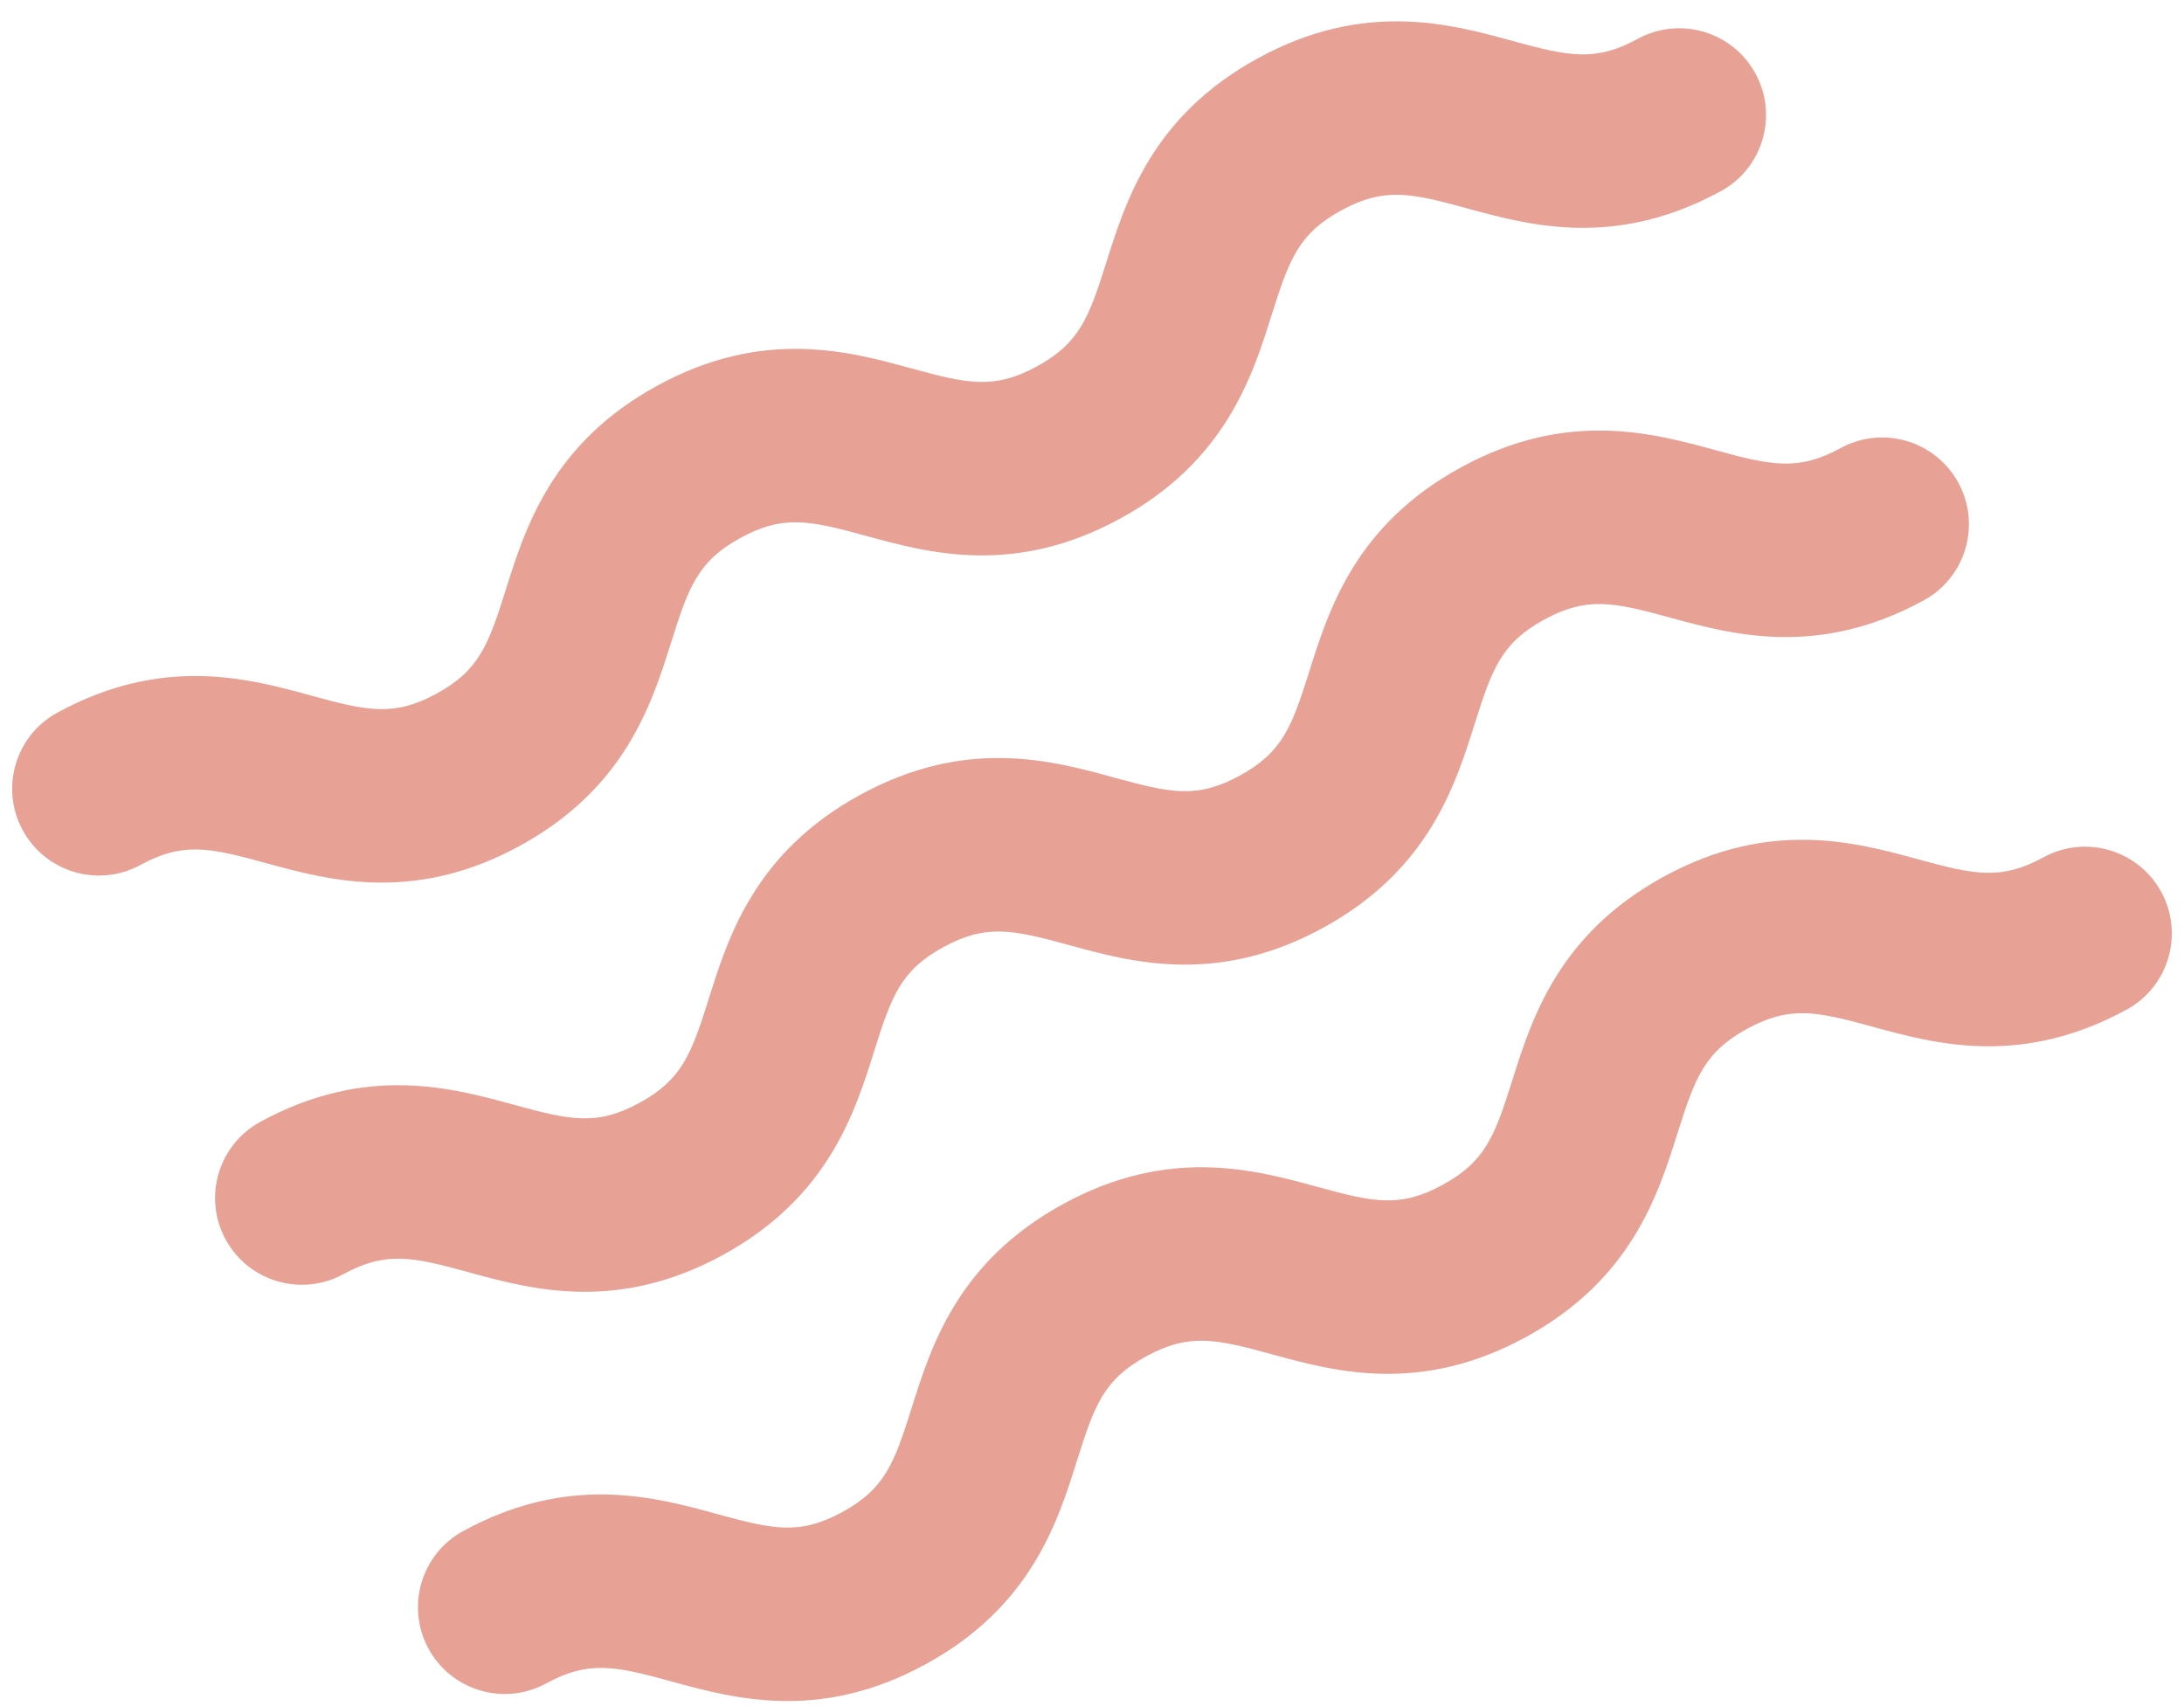
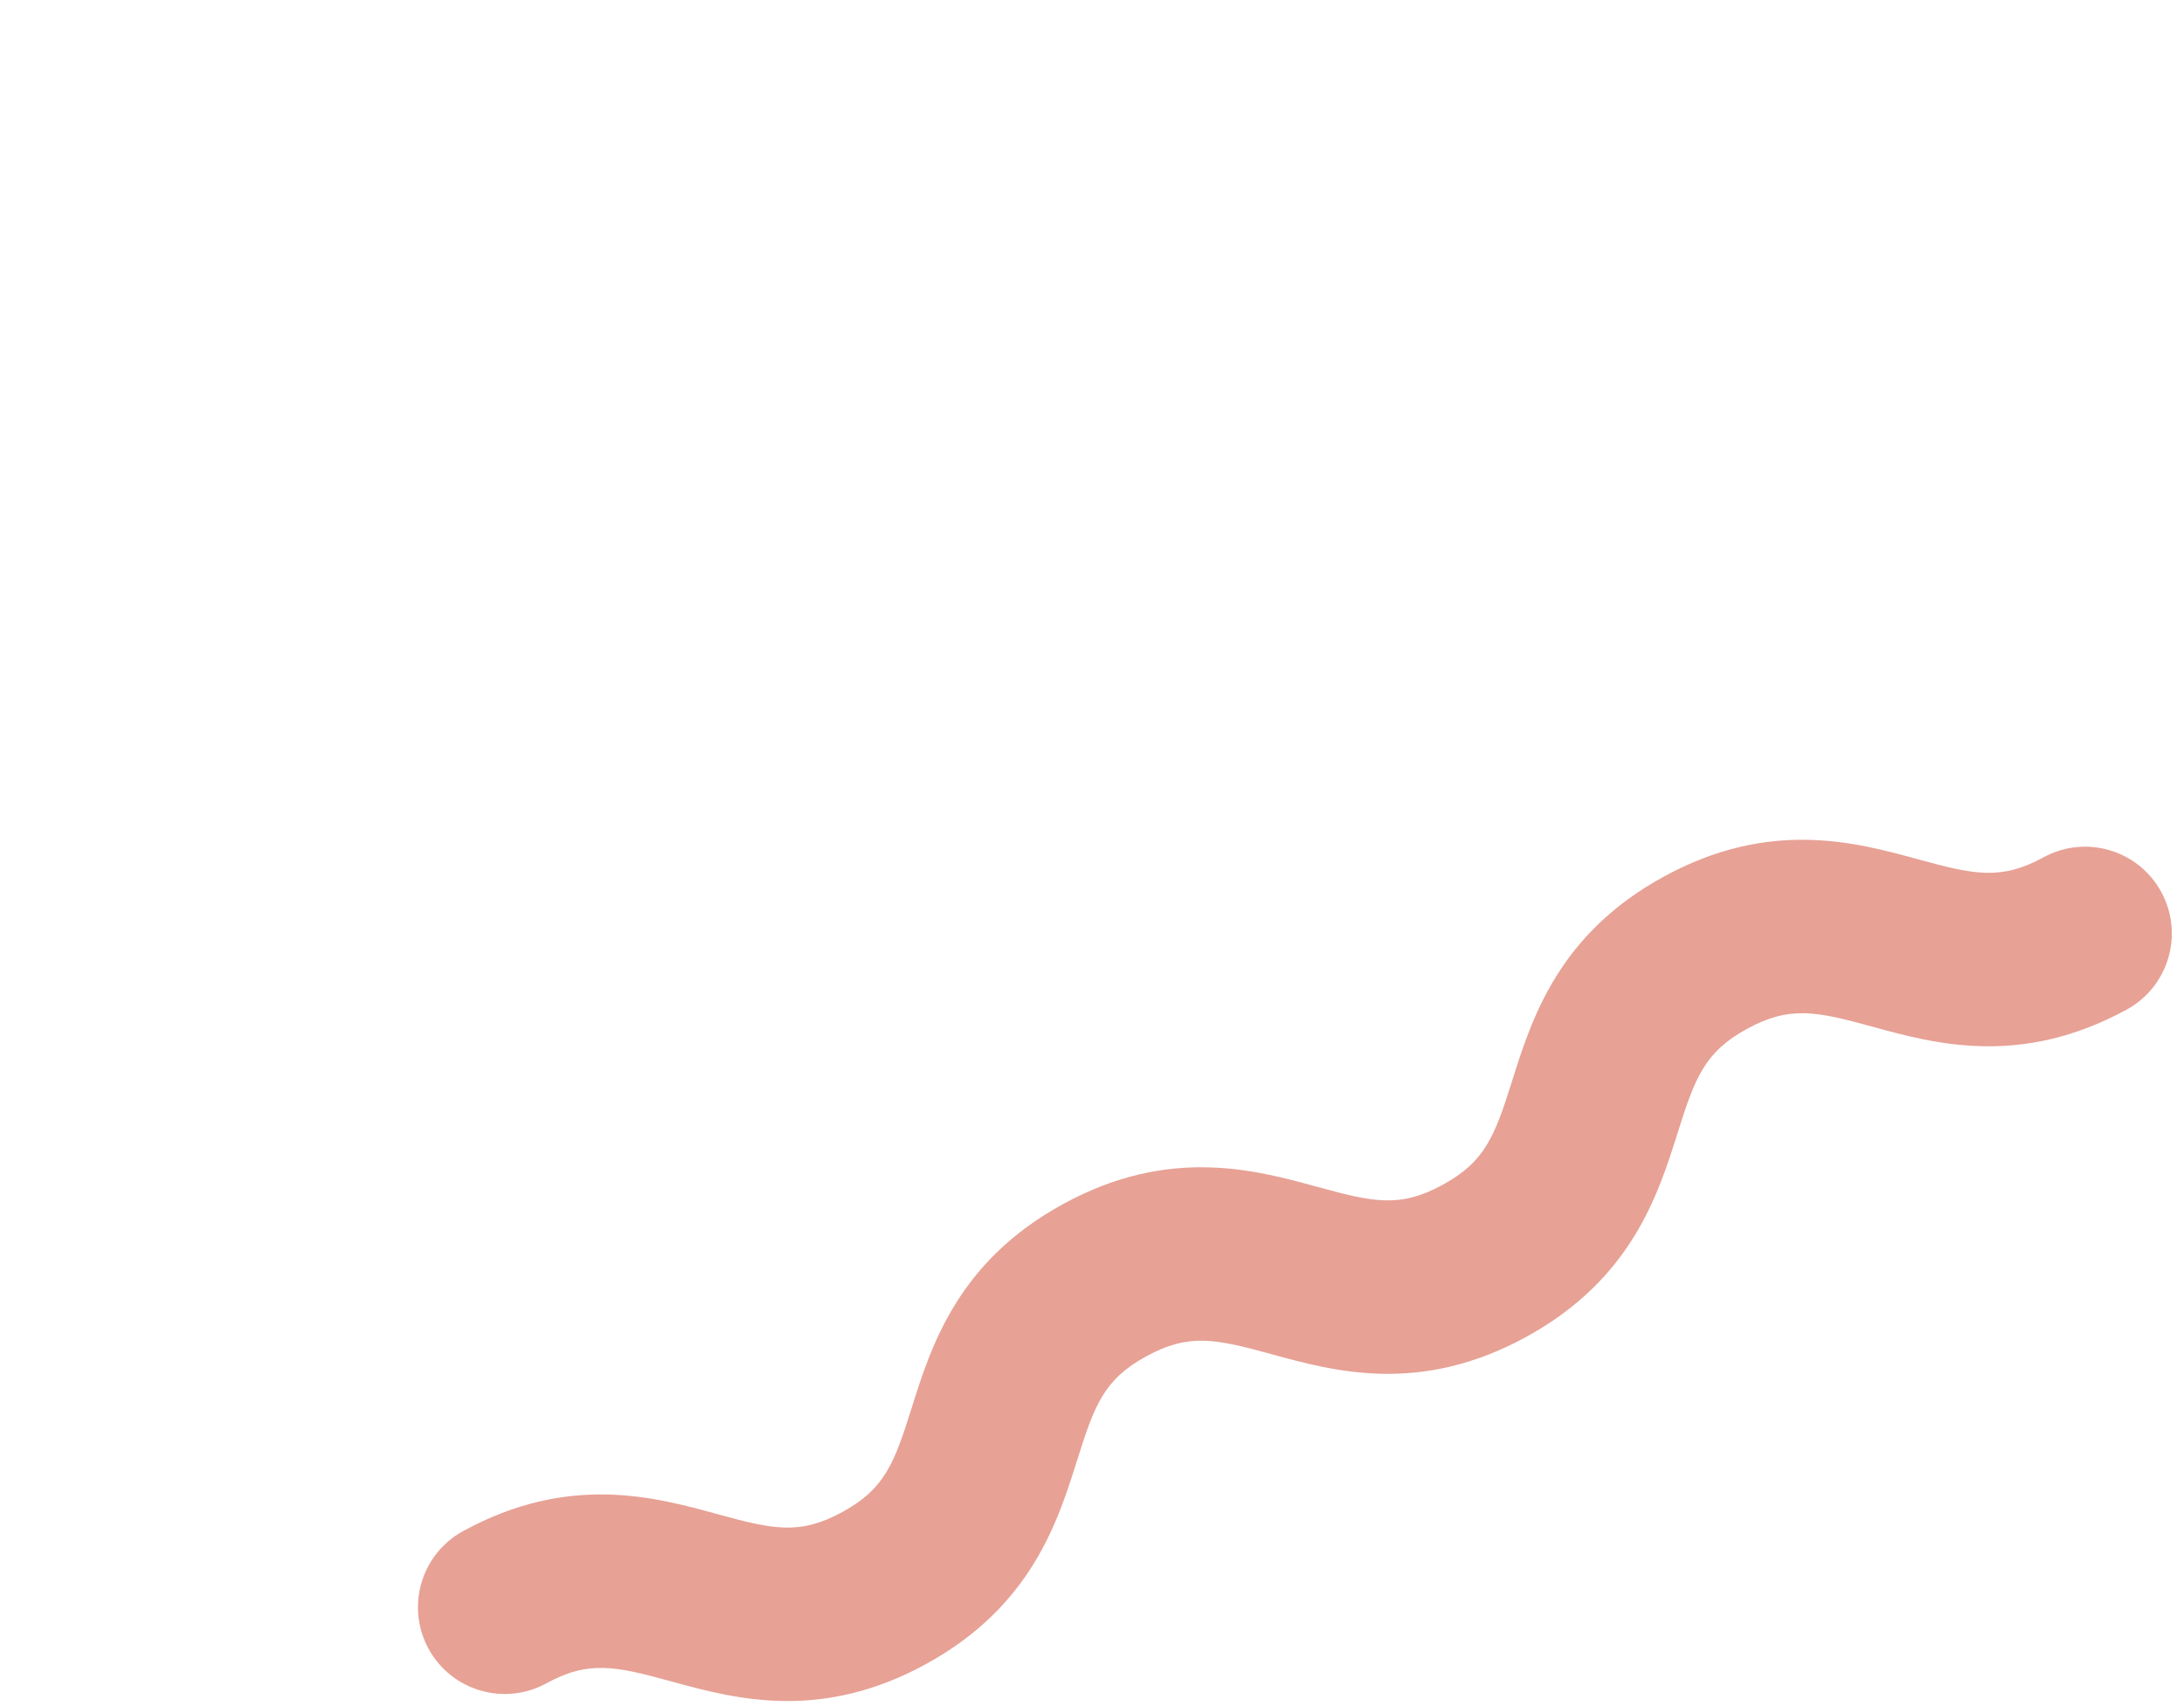
<svg xmlns="http://www.w3.org/2000/svg" height="190.8" preserveAspectRatio="xMidYMid meet" version="1.0" viewBox="77.9 103.7 244.2 190.8" width="244.2" zoomAndPan="magnify">
  <g fill="#e7a195" id="change1_1">
    <path d="M 165.961 293.914 C 160.957 293.914 156.605 292.719 152.957 291.719 C 146.703 290 143.734 289.348 138.98 291.938 C 134.273 294.508 128.387 292.77 125.816 288.066 C 123.258 283.359 124.988 277.469 129.691 274.906 C 141.523 268.453 151.098 271.09 158.098 273.008 C 164.355 274.727 167.32 275.379 172.074 272.785 C 176.824 270.195 177.887 267.352 179.828 261.164 C 182.004 254.242 184.98 244.77 196.805 238.32 C 208.641 231.867 218.219 234.504 225.211 236.422 C 231.469 238.137 234.438 238.797 239.199 236.195 C 243.965 233.598 245.027 230.75 246.98 224.555 C 249.16 217.633 252.141 208.152 263.977 201.703 C 275.809 195.25 285.402 197.879 292.391 199.797 C 298.664 201.512 301.633 202.164 306.395 199.566 C 311.105 197 316.992 198.734 319.555 203.438 C 322.117 208.141 320.387 214.031 315.684 216.598 C 303.84 223.055 294.262 220.426 287.266 218.508 C 281.004 216.789 278.027 216.141 273.266 218.734 C 268.496 221.336 267.434 224.184 265.48 230.383 C 263.301 237.301 260.32 246.777 248.484 253.23 C 236.652 259.684 227.074 257.051 220.078 255.129 C 213.82 253.414 210.855 252.758 206.09 255.355 C 201.34 257.945 200.285 260.789 198.34 266.977 C 196.164 273.898 193.188 283.375 181.363 289.82 C 175.699 292.906 170.555 293.914 165.961 293.914" fill="inherit" />
-     <path d="M 143.273 248.152 C 138.27 248.152 133.922 246.961 130.27 245.957 C 124.016 244.242 121.051 243.586 116.293 246.18 C 111.582 248.746 105.695 247.012 103.133 242.309 C 100.566 237.602 102.305 231.711 107.008 229.148 C 118.836 222.695 128.41 225.328 135.41 227.25 C 141.676 228.969 144.645 229.617 149.391 227.027 C 154.141 224.438 155.195 221.594 157.145 215.406 C 159.316 208.484 162.293 199.008 174.117 192.562 C 185.953 186.105 195.531 188.742 202.523 190.66 C 208.781 192.379 211.75 193.035 216.512 190.438 C 221.277 187.84 222.34 184.992 224.293 178.793 C 226.473 171.871 229.453 162.395 241.289 155.945 C 253.117 149.492 262.703 152.117 269.707 154.035 C 275.977 155.754 278.949 156.402 283.707 153.805 C 288.426 151.238 294.305 152.977 296.867 157.68 C 299.434 162.383 297.695 168.273 292.992 170.84 C 281.156 177.293 271.578 174.664 264.578 172.746 C 258.312 171.031 255.348 170.383 250.574 172.98 C 245.812 175.574 244.746 178.426 242.797 184.621 C 240.613 191.543 237.633 201.02 225.797 207.473 C 213.965 213.922 204.387 211.293 197.391 209.371 C 191.137 207.656 188.164 207.004 183.402 209.598 C 178.652 212.188 177.598 215.031 175.652 221.219 C 173.48 228.137 170.504 237.613 158.68 244.062 C 153.02 247.148 147.867 248.152 143.273 248.152" fill="inherit" />
-     <path d="M 120.586 202.395 C 115.582 202.395 111.234 201.199 107.586 200.199 C 101.328 198.48 98.363 197.828 93.605 200.422 C 88.898 202.988 83.012 201.25 80.445 196.547 C 77.883 191.844 79.613 185.949 84.32 183.387 C 96.148 176.938 105.727 179.57 112.723 181.488 C 118.984 183.211 121.953 183.855 126.703 181.27 C 131.453 178.68 132.512 175.836 134.453 169.648 C 136.629 162.727 139.605 153.25 151.43 146.805 C 163.266 140.352 172.844 142.984 179.836 144.902 C 186.094 146.617 189.062 147.273 193.824 144.68 C 198.59 142.082 199.652 139.23 201.605 133.035 C 203.785 126.113 206.77 116.637 218.602 110.188 C 230.434 103.734 240.016 106.355 247.02 108.277 C 253.289 109.992 256.262 110.645 261.02 108.047 C 265.734 105.48 271.617 107.219 274.184 111.922 C 276.742 116.621 275.012 122.516 270.309 125.078 C 258.469 131.535 248.891 128.902 241.895 126.988 C 235.629 125.273 232.656 124.621 227.891 127.219 C 223.121 129.816 222.059 132.664 220.105 138.863 C 217.93 145.781 214.945 155.262 203.109 161.711 C 191.273 168.164 181.695 165.531 174.703 163.613 C 168.449 161.898 165.48 161.242 160.719 163.836 C 155.969 166.426 154.91 169.273 152.965 175.461 C 150.789 182.379 147.816 191.855 135.992 198.301 C 130.328 201.391 125.18 202.395 120.586 202.395" fill="inherit" />
  </g>
</svg>